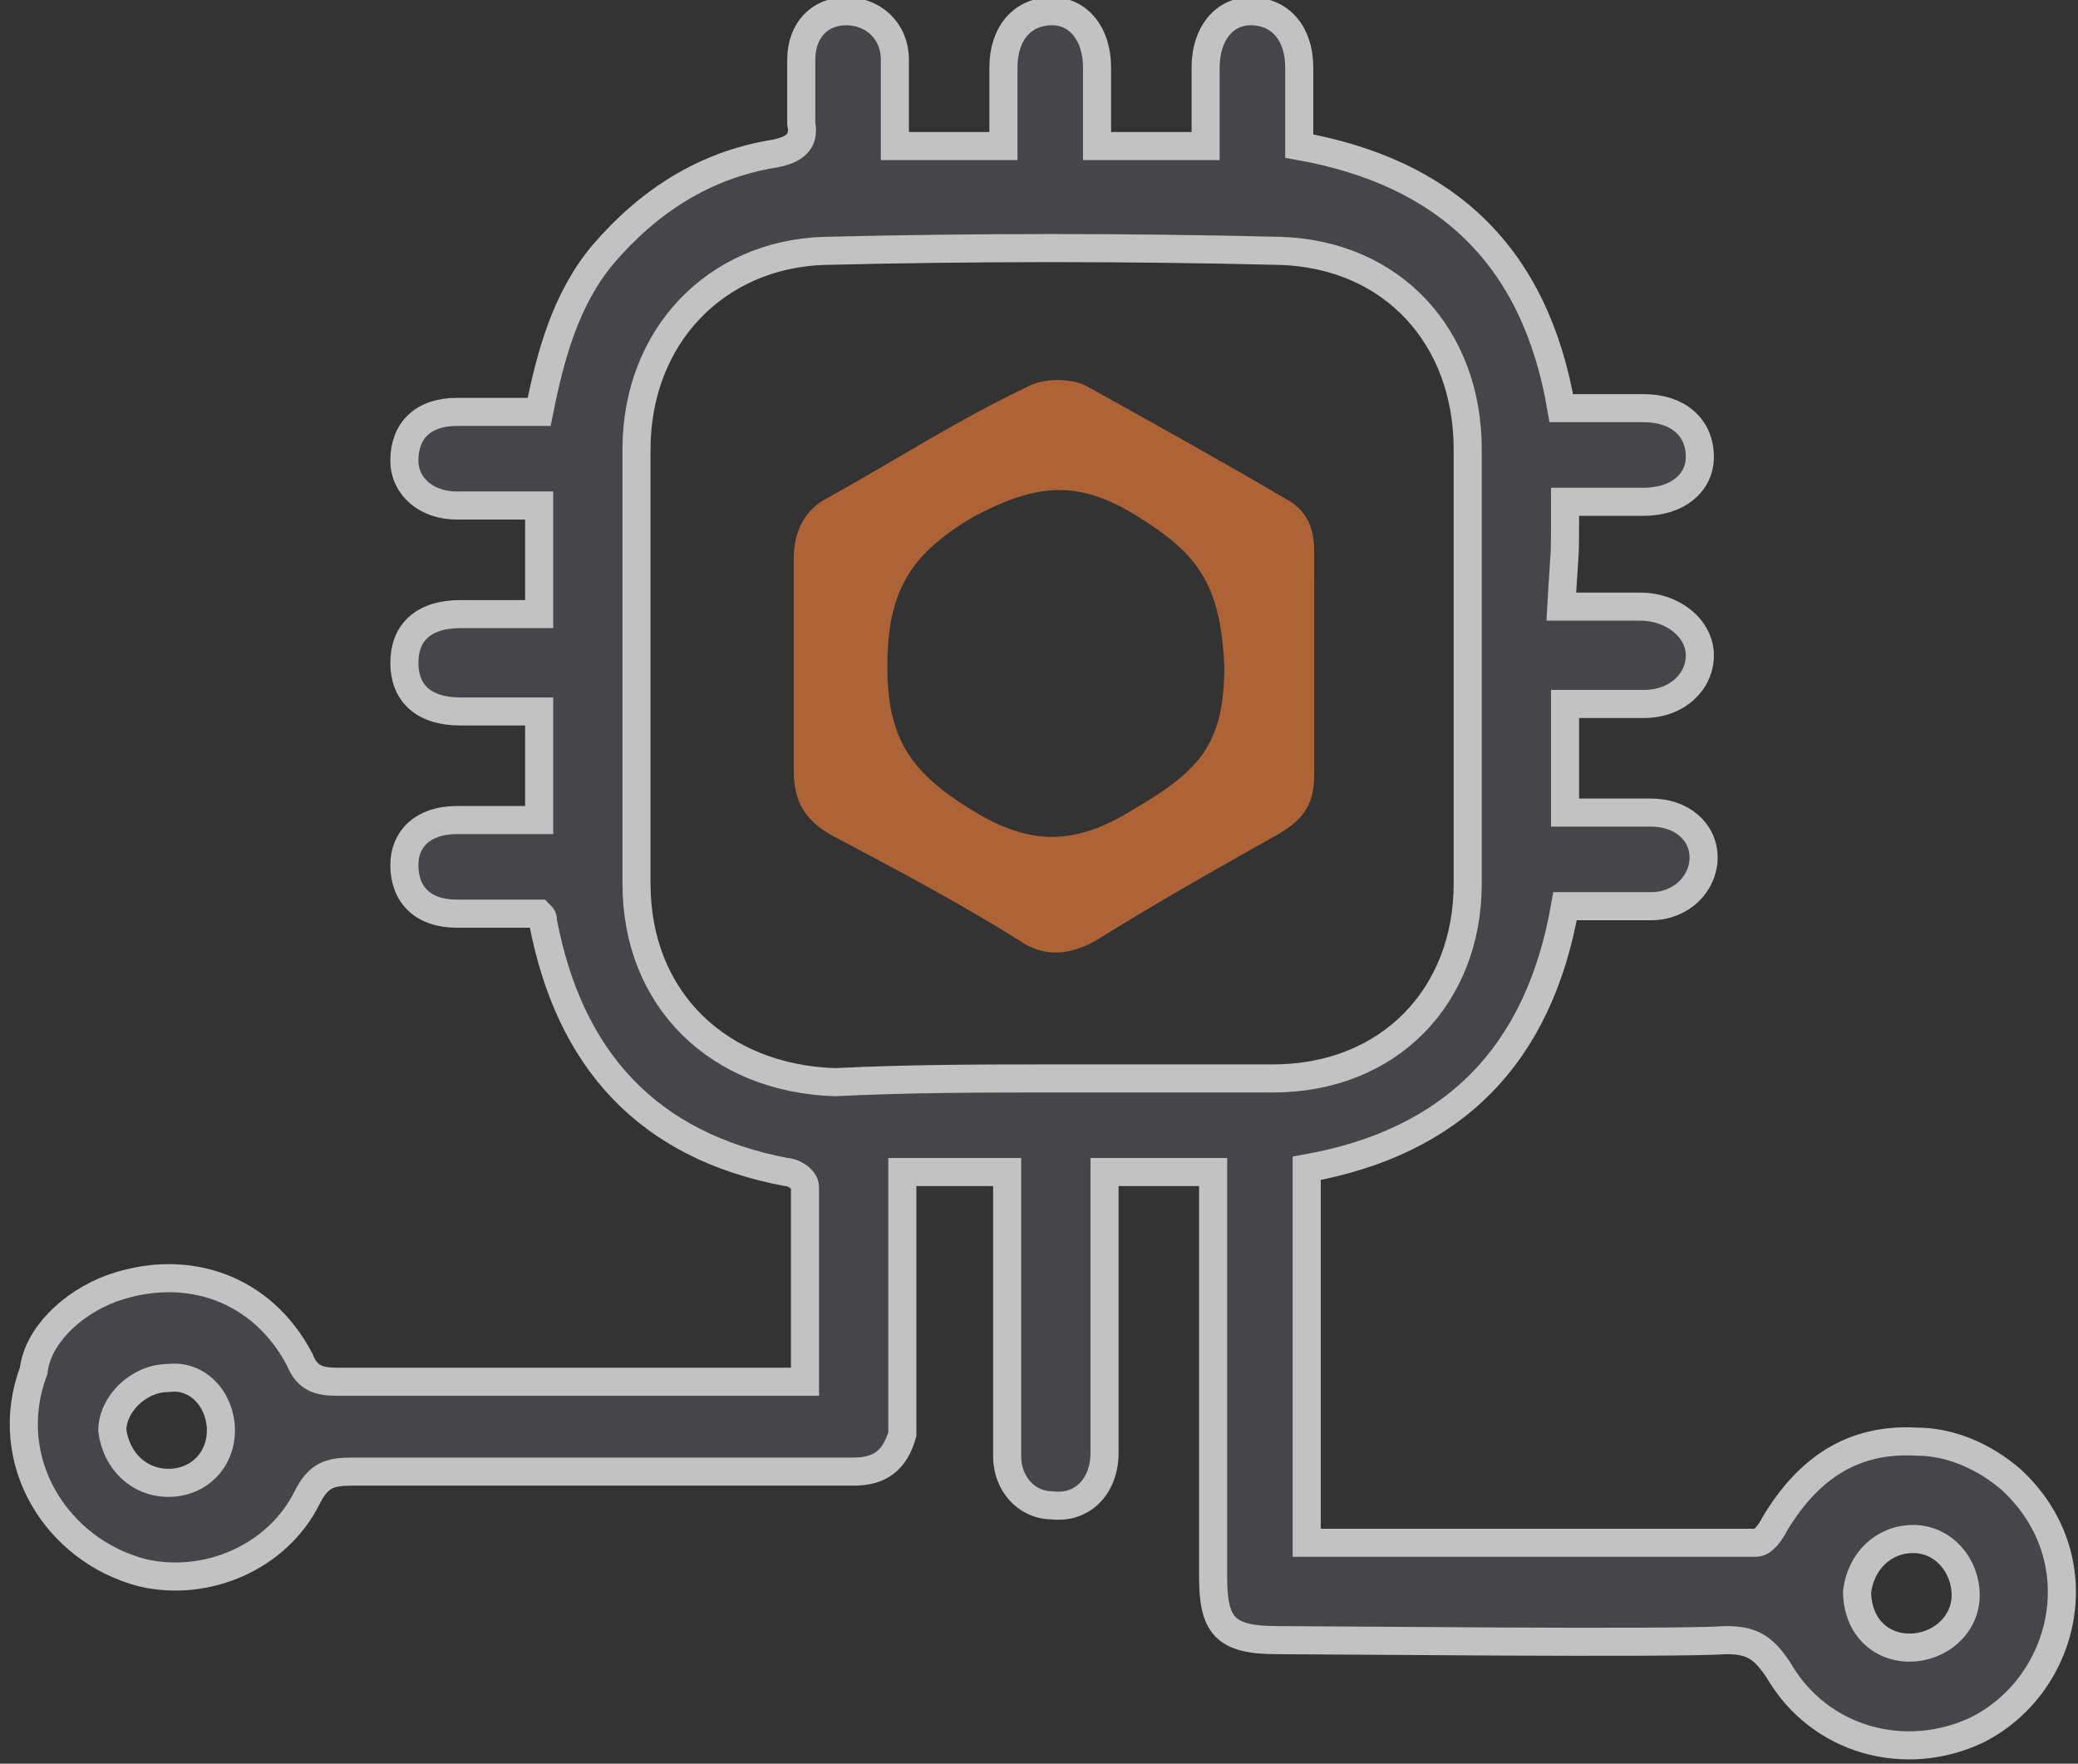
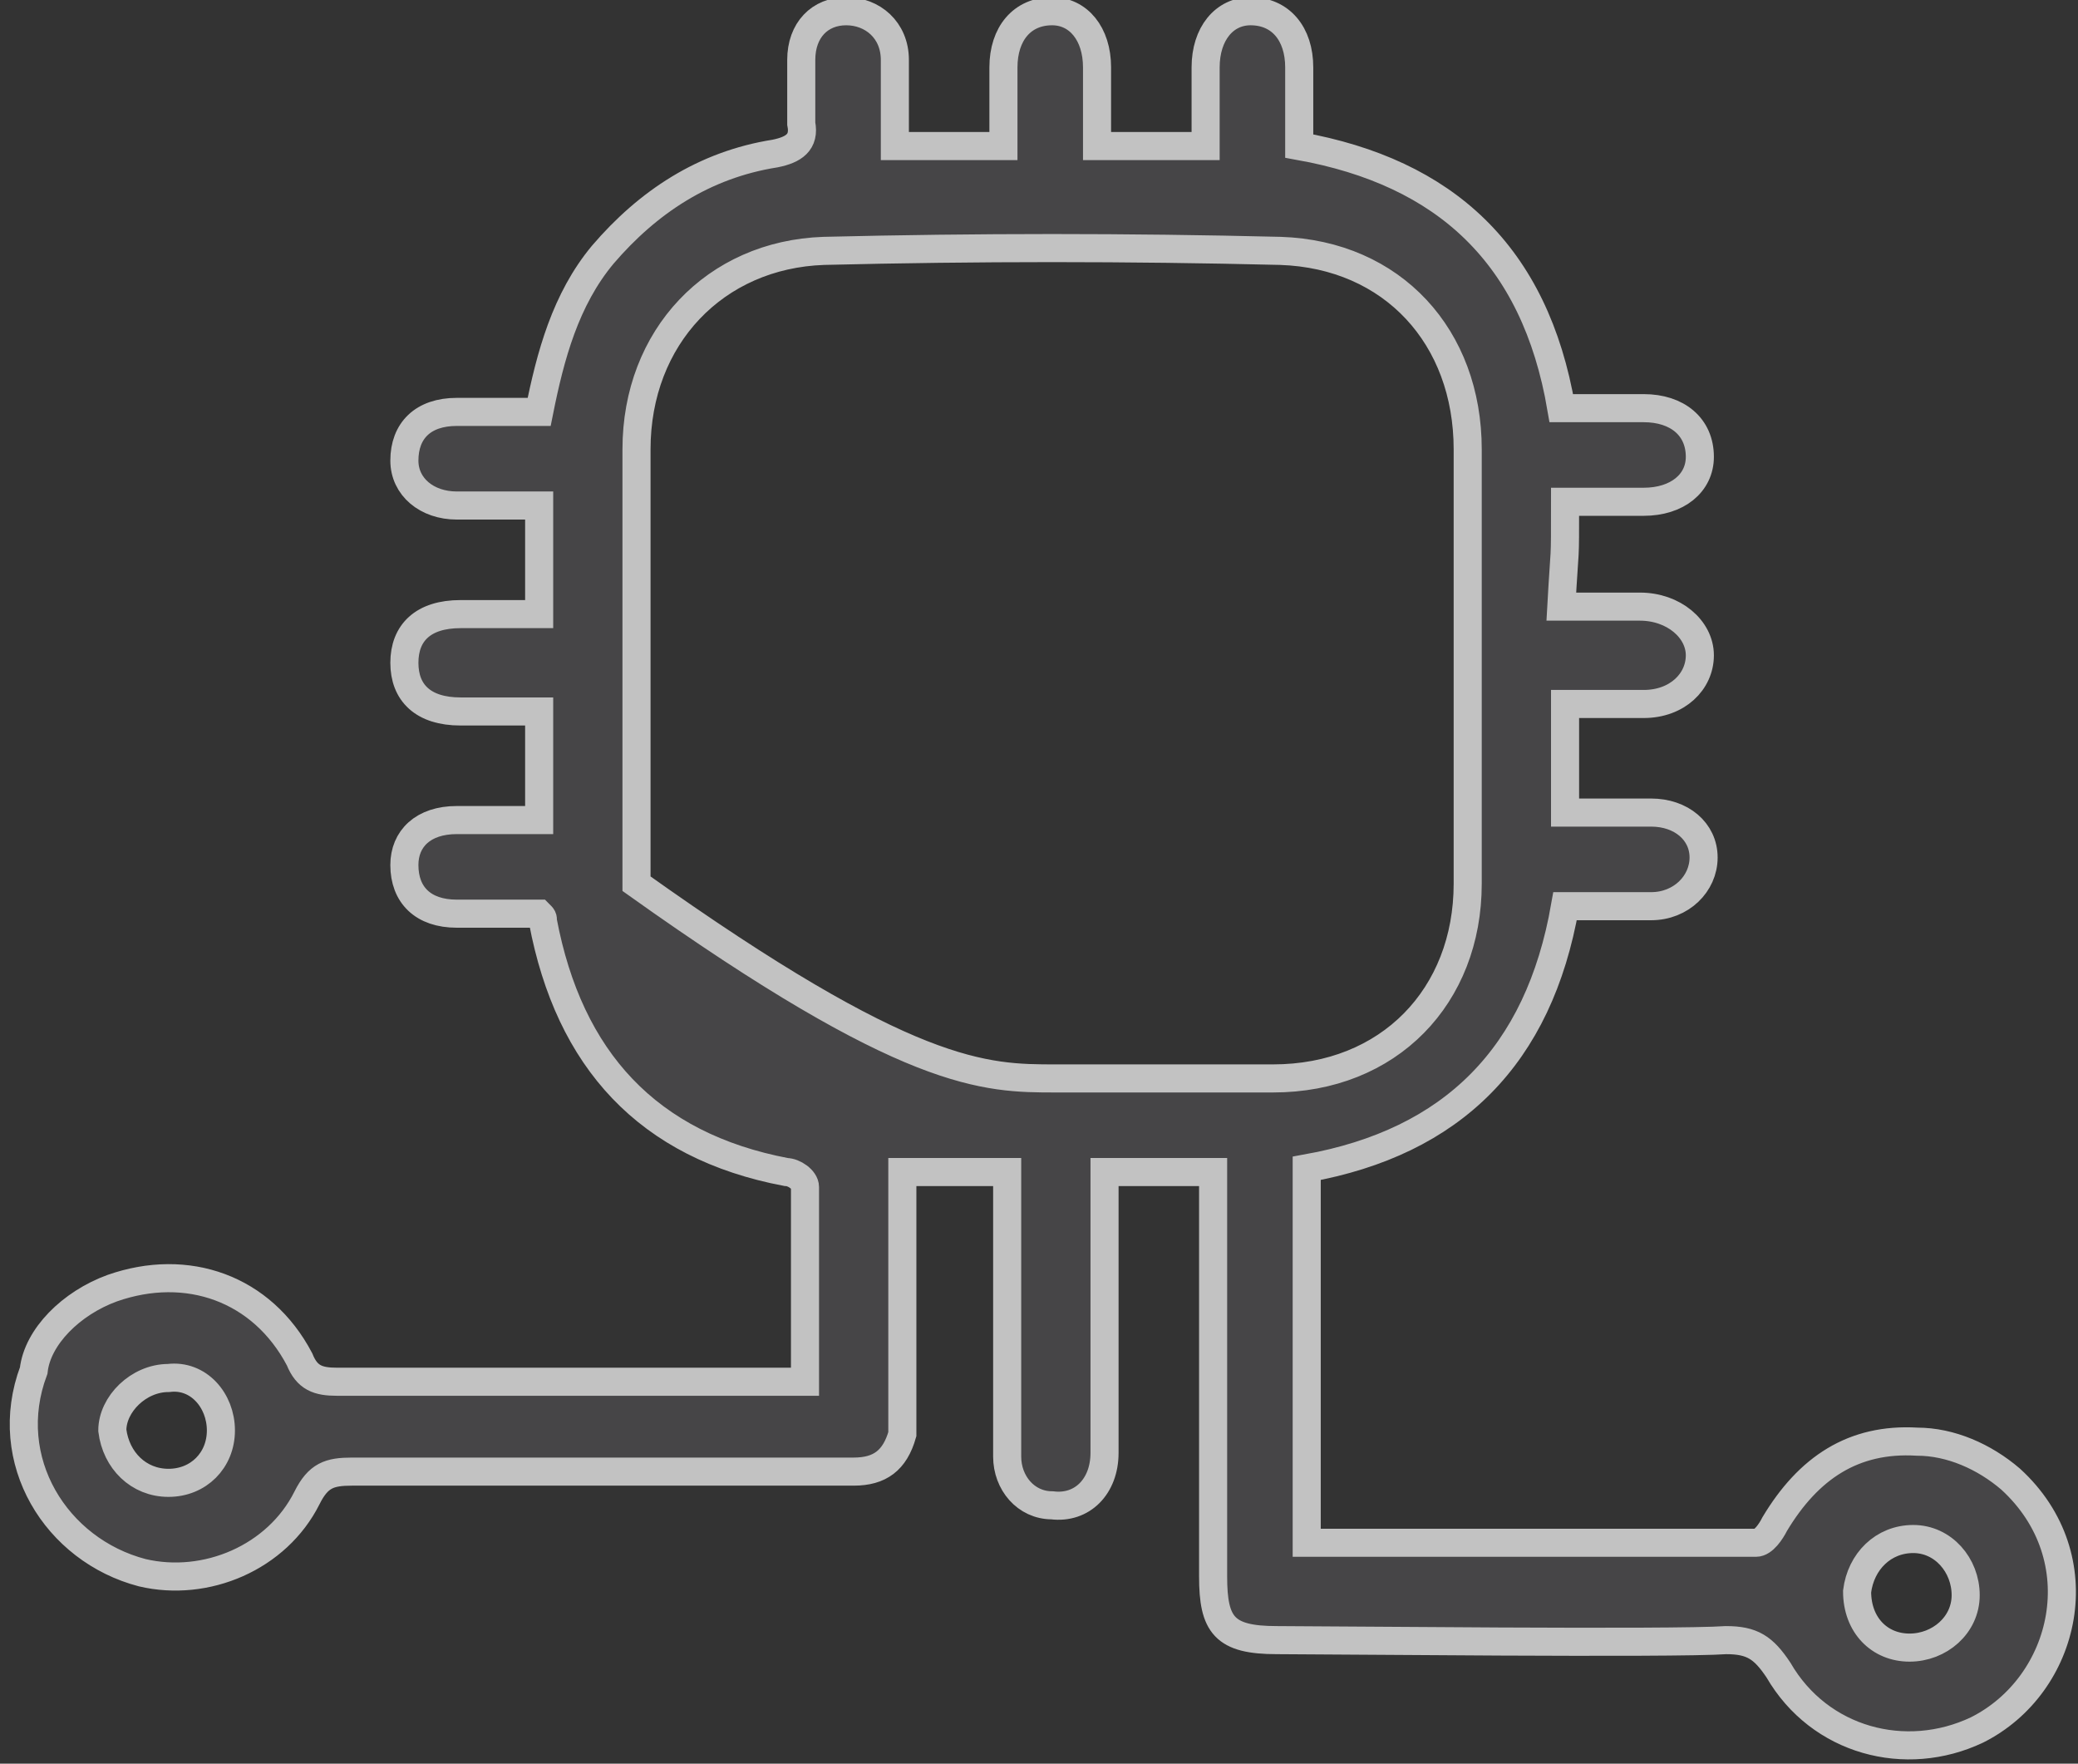
<svg xmlns="http://www.w3.org/2000/svg" version="1.1" id="Layer_1" x="0px" y="0px" viewBox="0 0 55.5 47.1" style="enable-background:new 0 0 55.5 47.1;" xml:space="preserve">
  <rect x="0" y="0" width="55.5" height="47.1" fill="#333333" stroke="none" />
  <style type="text/css"> .st0{opacity:0.7;} .st1{fill:#4E4D50;stroke:#FFFFFF;stroke-width:0.75;stroke-miterlimit:10;} .st2{fill:#E27737;} </style>
  <g class="st0">
-     <path class="st1" d="M28.1,40.2c-0.7,0-1.2-0.6-1.2-1.3c0-2.7,0-3.9,0-6.7c0-0.3,0-0.5,0-0.9c-1,0-1.9,0-2.8,0c0,2.1,0,4.1,0,6.2 c0,0.3,0,0.6,0,0.8c-0.2,0.7-0.6,1-1.3,1c-1.5,0-11.9,0-13.4,0c-0.6,0-0.9,0.1-1.2,0.7c-0.8,1.6-2.7,2.4-4.4,2 c-2.3-0.6-3.8-3-2.9-5.4C1,35.7,1.9,34.8,3,34.4c2-0.7,4,0,5,1.9c0.2,0.5,0.5,0.6,1,0.6c1.2,0,11.2,0,12.5,0c0-1.8,0-3.5,0-5.2 c0-0.2-0.3-0.4-0.5-0.4c-3.7-0.7-5.8-3-6.5-6.7c0-0.1,0-0.1-0.1-0.2c-0.7,0-1.5,0-2.2,0c-0.9,0-1.4-0.5-1.4-1.3 c0-0.7,0.5-1.2,1.4-1.2c0.4,0,0.7,0,1.1,0c0.4,0,0.7,0,1.1,0c0-0.9,0-1.8,0-2.9c-0.7,0-1.4,0-2.1,0c-1,0-1.5-0.5-1.5-1.3 c0-0.8,0.5-1.3,1.5-1.3c0.7,0,1.4,0,2.1,0v-2.9c-0.8,0-1.5,0-2.2,0c-0.8,0-1.4-0.5-1.4-1.2c0-0.8,0.5-1.3,1.4-1.3 c0.7,0,1.4,0,2.2,0c0.3-1.5,0.7-3,1.7-4.2c1.2-1.4,2.7-2.4,4.6-2.7c0.5-0.1,0.8-0.3,0.7-0.8c0-0.6,0-1.1,0-1.7 c0-0.8,0.5-1.3,1.2-1.3c0.7,0,1.3,0.5,1.3,1.3c0,0.7,0,1.5,0,2.3h2.9c0-0.7,0-1.4,0-2.1c0-0.9,0.5-1.5,1.3-1.5 c0.7,0,1.2,0.6,1.2,1.5c0,0.7,0,1.4,0,2.1h2.9c0-0.7,0-1.4,0-2.1c0-0.9,0.5-1.5,1.2-1.5c0.8,0,1.3,0.6,1.3,1.5c0,0.7,0,1.4,0,2.1 c3.9,0.7,6.3,2.9,7,7c0.7,0,1.4,0,2.2,0c0.9,0,1.5,0.5,1.5,1.3c0,0.7-0.6,1.2-1.5,1.2c-1.1,0-0.9,0-2.1,0c0,1.8,0,1-0.1,2.8 c1.2,0,1.1,0,2.1,0c0.9,0,1.6,0.6,1.6,1.3c0,0.7-0.6,1.3-1.5,1.3c-0.7,0-1.4,0-2.1,0v2.9c0.8,0,1.5,0,2.3,0c0.8,0,1.4,0.5,1.4,1.2 c0,0.7-0.6,1.3-1.4,1.3c-0.7,0-1.5,0-2.3,0c-0.7,4-3,6.3-6.9,7v10c1.3,0,10.6,0,12,0c0.2,0,0.4-0.3,0.5-0.5 c0.9-1.5,2.1-2.3,3.8-2.2c0.9,0,1.8,0.4,2.5,1c2.3,2.1,1.5,5.5-0.9,6.7c-1.9,0.9-4.2,0.3-5.3-1.6c-0.4-0.6-0.7-0.8-1.4-0.8 c-1.4,0.1-10.7,0-12,0c-1.4,0-1.7-0.4-1.7-1.7c0-1.8,0-8,0-9.8c0-0.3,0-0.6,0-1c-1,0-1.9,0-2.9,0c0,0.3,0,0.6,0,0.8 c0,2.8,0,4,0,6.7C29.5,39.7,28.9,40.3,28.1,40.2L28.1,40.2z M28.2,28.8c1.9,0,3.9,0,5.8,0c3.1,0,5.2-2.2,5.2-5.2 c0-3.9,0-7.7,0-11.6c0-3-2-5.2-5-5.3c-4.1-0.1-8.1-0.1-12.2,0c-2.9,0.1-5,2.3-5,5.3c0,3.9,0,7.7,0,11.6c0,3.1,2.2,5.2,5.3,5.3 C24.3,28.8,26.3,28.8,28.2,28.8z M51,44c0.8,0,1.5-0.6,1.5-1.4c0-0.8-0.6-1.5-1.4-1.5c-0.8,0-1.4,0.6-1.5,1.4 C49.6,43.4,50.2,44,51,44z M4.5,39.6c0.8,0,1.4-0.6,1.4-1.4c0-0.8-0.6-1.5-1.4-1.4c-0.8,0-1.5,0.7-1.5,1.4 C3.1,39,3.7,39.6,4.5,39.6z" />
-     <path class="st2" d="M35.1,17.8c0,1,0,1.9,0,2.9c0,0.8-0.3,1.2-1,1.6c-1.6,0.9-3.2,1.8-4.8,2.8c-0.7,0.4-1.4,0.5-2.1,0 c-1.6-1-3.3-1.9-5-2.8c-0.7-0.4-1-0.9-1-1.7c0-1.9,0-3.8,0-5.7c0-0.7,0.3-1.3,0.9-1.6c1.8-1,3.5-2.1,5.4-3c0.4-0.2,1.1-0.2,1.5,0 c1.8,1,3.6,2,5.3,3c0.6,0.3,0.8,0.8,0.8,1.4C35.1,15.8,35.1,16.8,35.1,17.8z M32.7,17.8c-0.1-2.2-0.7-3-2.3-4c-1.6-1-2.7-0.9-4.4,0 c-1.7,1-2.3,2-2.3,4c0,1.9,0.6,2.8,2.2,3.8c1.6,1,2.8,1,4.4,0C32,20.6,32.7,19.9,32.7,17.8z" />
+     <path class="st1" d="M28.1,40.2c-0.7,0-1.2-0.6-1.2-1.3c0-2.7,0-3.9,0-6.7c0-0.3,0-0.5,0-0.9c-1,0-1.9,0-2.8,0c0,2.1,0,4.1,0,6.2 c0,0.3,0,0.6,0,0.8c-0.2,0.7-0.6,1-1.3,1c-1.5,0-11.9,0-13.4,0c-0.6,0-0.9,0.1-1.2,0.7c-0.8,1.6-2.7,2.4-4.4,2 c-2.3-0.6-3.8-3-2.9-5.4C1,35.7,1.9,34.8,3,34.4c2-0.7,4,0,5,1.9c0.2,0.5,0.5,0.6,1,0.6c1.2,0,11.2,0,12.5,0c0-1.8,0-3.5,0-5.2 c0-0.2-0.3-0.4-0.5-0.4c-3.7-0.7-5.8-3-6.5-6.7c0-0.1,0-0.1-0.1-0.2c-0.7,0-1.5,0-2.2,0c-0.9,0-1.4-0.5-1.4-1.3 c0-0.7,0.5-1.2,1.4-1.2c0.4,0,0.7,0,1.1,0c0.4,0,0.7,0,1.1,0c0-0.9,0-1.8,0-2.9c-0.7,0-1.4,0-2.1,0c-1,0-1.5-0.5-1.5-1.3 c0-0.8,0.5-1.3,1.5-1.3c0.7,0,1.4,0,2.1,0v-2.9c-0.8,0-1.5,0-2.2,0c-0.8,0-1.4-0.5-1.4-1.2c0-0.8,0.5-1.3,1.4-1.3 c0.7,0,1.4,0,2.2,0c0.3-1.5,0.7-3,1.7-4.2c1.2-1.4,2.7-2.4,4.6-2.7c0.5-0.1,0.8-0.3,0.7-0.8c0-0.6,0-1.1,0-1.7 c0-0.8,0.5-1.3,1.2-1.3c0.7,0,1.3,0.5,1.3,1.3c0,0.7,0,1.5,0,2.3h2.9c0-0.7,0-1.4,0-2.1c0-0.9,0.5-1.5,1.3-1.5 c0.7,0,1.2,0.6,1.2,1.5c0,0.7,0,1.4,0,2.1h2.9c0-0.7,0-1.4,0-2.1c0-0.9,0.5-1.5,1.2-1.5c0.8,0,1.3,0.6,1.3,1.5c0,0.7,0,1.4,0,2.1 c3.9,0.7,6.3,2.9,7,7c0.7,0,1.4,0,2.2,0c0.9,0,1.5,0.5,1.5,1.3c0,0.7-0.6,1.2-1.5,1.2c-1.1,0-0.9,0-2.1,0c0,1.8,0,1-0.1,2.8 c1.2,0,1.1,0,2.1,0c0.9,0,1.6,0.6,1.6,1.3c0,0.7-0.6,1.3-1.5,1.3c-0.7,0-1.4,0-2.1,0v2.9c0.8,0,1.5,0,2.3,0c0.8,0,1.4,0.5,1.4,1.2 c0,0.7-0.6,1.3-1.4,1.3c-0.7,0-1.5,0-2.3,0c-0.7,4-3,6.3-6.9,7v10c1.3,0,10.6,0,12,0c0.2,0,0.4-0.3,0.5-0.5 c0.9-1.5,2.1-2.3,3.8-2.2c0.9,0,1.8,0.4,2.5,1c2.3,2.1,1.5,5.5-0.9,6.7c-1.9,0.9-4.2,0.3-5.3-1.6c-0.4-0.6-0.7-0.8-1.4-0.8 c-1.4,0.1-10.7,0-12,0c-1.4,0-1.7-0.4-1.7-1.7c0-1.8,0-8,0-9.8c0-0.3,0-0.6,0-1c-1,0-1.9,0-2.9,0c0,0.3,0,0.6,0,0.8 c0,2.8,0,4,0,6.7C29.5,39.7,28.9,40.3,28.1,40.2L28.1,40.2z M28.2,28.8c1.9,0,3.9,0,5.8,0c3.1,0,5.2-2.2,5.2-5.2 c0-3.9,0-7.7,0-11.6c0-3-2-5.2-5-5.3c-4.1-0.1-8.1-0.1-12.2,0c-2.9,0.1-5,2.3-5,5.3c0,3.9,0,7.7,0,11.6C24.3,28.8,26.3,28.8,28.2,28.8z M51,44c0.8,0,1.5-0.6,1.5-1.4c0-0.8-0.6-1.5-1.4-1.5c-0.8,0-1.4,0.6-1.5,1.4 C49.6,43.4,50.2,44,51,44z M4.5,39.6c0.8,0,1.4-0.6,1.4-1.4c0-0.8-0.6-1.5-1.4-1.4c-0.8,0-1.5,0.7-1.5,1.4 C3.1,39,3.7,39.6,4.5,39.6z" />
  </g>
</svg>